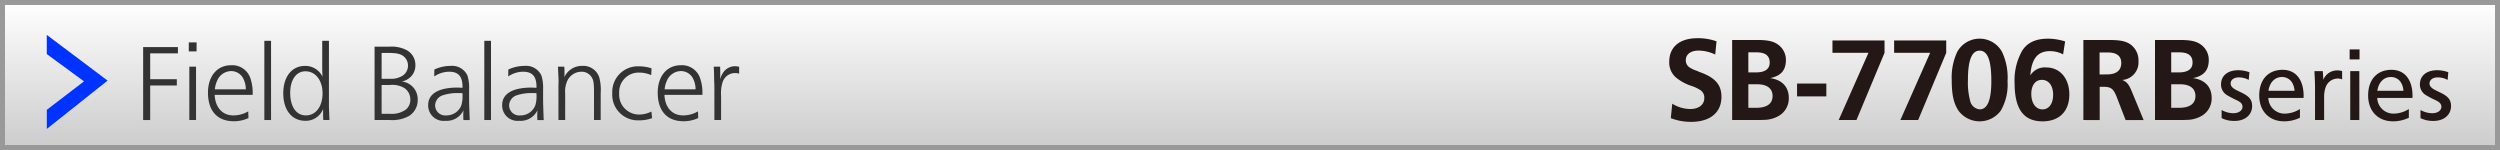
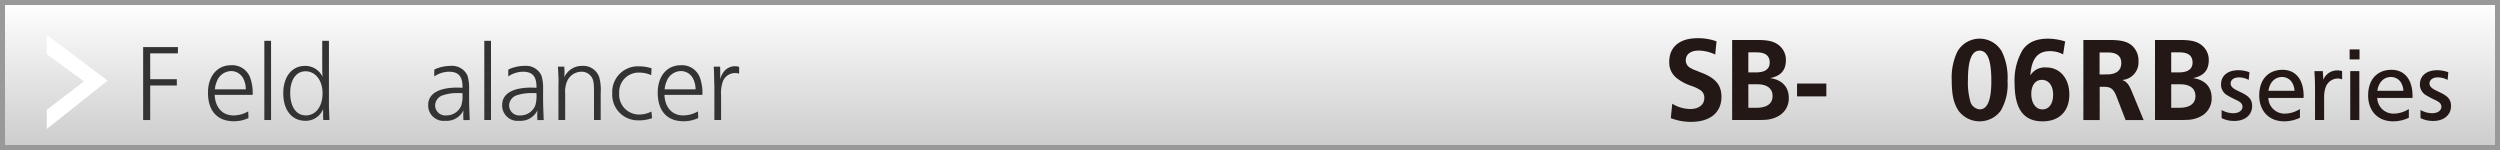
<svg xmlns="http://www.w3.org/2000/svg" id="レイヤー_1" data-name="レイヤー 1" viewBox="0 0 500 30">
  <rect x="0" y="0" width="500" height="30" fill="#808080" stroke="none" />
  <defs>
    <style>.cls-1{fill:url(#新規グラデーションスウォッチ_1);}.cls-2{fill:#999;}.cls-3{fill:#333;}.cls-4{fill:#fff;}.cls-5{fill:#03f;}.cls-6{fill:#231815;}</style>
    <linearGradient id="新規グラデーションスウォッチ_1" x1="250" y1="0.5" x2="250" y2="29.5" gradientUnits="userSpaceOnUse">
      <stop offset="0" stop-color="#fff" />
      <stop offset="1" stop-color="#ccc" />
    </linearGradient>
  </defs>
  <title>header_SB7706RB</title>
  <rect class="cls-1" x="0.5" y="0.5" width="499" height="29" />
  <path class="cls-2" d="M499,1V29H1V1H499m1-1H0V30H500V0Z" />
  <path class="cls-3" d="M35.583,9.417v1.254H30.039v5.171h5.325V17.1H30.039v6.909H28.63V9.417Z" />
-   <path class="cls-3" d="M39.318,10.275H37.756v-1.8h1.563Zm-.11,13.73H37.866V13.334h1.342Z" />
  <path class="cls-3" d="M42.937,18.967c.11,2.531,1.54,4.115,3.74,4.115a5.79,5.79,0,0,0,2.971-.814l.044,1.343a6.826,6.826,0,0,1-2.927.638c-3.3,0-5.17-2.068-5.17-5.721,0-3.3,1.848-5.479,4.6-5.479a3.808,3.808,0,0,1,3.872,2.574,8.946,8.946,0,0,1,.462,3.345Zm6.227-1.1A4.712,4.712,0,0,0,48.7,15.8a2.719,2.719,0,0,0-2.464-1.584,3.1,3.1,0,0,0-2.839,2,5,5,0,0,0-.418,1.65Z" />
  <path class="cls-3" d="M54.211,24.005H52.869V8.163h1.342Z" />
  <path class="cls-3" d="M65.786,19.935c0,1.738,0,1.584.044,2.486.021.572.021.9.065,1.584H64.664c-.044-.66-.044-.616-.044-1.782v-.418a3.717,3.717,0,0,1-3.543,2.354c-2.706,0-4.423-2.135-4.423-5.5,0-3.323,1.717-5.479,4.357-5.479a3.81,3.81,0,0,1,3.5,2.178c-.044-.594-.066-1.276-.066-1.87V8.163h1.343Zm-7.745-1.364c0,2.772,1.21,4.511,3.124,4.511,2,0,3.345-1.782,3.345-4.423,0-2.575-1.408-4.4-3.41-4.4C59.251,14.258,58.041,15.952,58.041,18.571Z" />
-   <path class="cls-3" d="M77.929,9.329a6.587,6.587,0,0,1,3.19.594A3.325,3.325,0,0,1,83.078,13a3.167,3.167,0,0,1-1.408,2.75,3.364,3.364,0,0,1-1.32.55,3.555,3.555,0,0,1,3.19,3.675,3.712,3.712,0,0,1-1.761,3.234,6.9,6.9,0,0,1-3.828.792H74.915V9.329Zm-1.605,6.425h1.562a4.424,4.424,0,0,0,2.641-.616A2.409,2.409,0,0,0,81.6,13.092a2.371,2.371,0,0,0-1.584-2.222,4.137,4.137,0,0,0-1.32-.242c-.33-.022-.594-.044-.771-.044H76.323Zm0,7h1.584A4.888,4.888,0,0,0,81.054,22a2.488,2.488,0,0,0,1.012-2.091,2.748,2.748,0,0,0-1.21-2.31,4.679,4.679,0,0,0-2.948-.594H76.323Z" />
  <path class="cls-3" d="M86.869,13.906a7.641,7.641,0,0,1,3.257-.726,3.361,3.361,0,0,1,3.366,1.937,8.211,8.211,0,0,1,.33,2.706v1.827c0,.309,0,.506.021,1.519.089,2.486.066,2.222.11,2.838H92.678c0-.352-.021-.66-.021-.813a10.969,10.969,0,0,1,.044-1.145,3.738,3.738,0,0,1-3.652,2.112,3.074,3.074,0,0,1-3.411-3.169c0-2.244,2.091-3.476,5.854-3.476.176,0,.55.022.99.044a.874.874,0,0,0,.021-.2c0-2.09-.836-3.014-2.685-3.014a5.317,5.317,0,0,0-2.97.946ZM92.5,18.637c-.374-.022-.66-.022-.836-.022a9.3,9.3,0,0,0-3.1.44,2.2,2.2,0,0,0-1.54,2.046,2.027,2.027,0,0,0,2.266,1.98,3.16,3.16,0,0,0,2.971-2,6.283,6.283,0,0,0,.242-2.091Z" />
  <path class="cls-3" d="M98.2,24.005H96.861V8.163H98.2Z" />
  <path class="cls-3" d="M101.666,13.906a7.641,7.641,0,0,1,3.257-.726,3.361,3.361,0,0,1,3.366,1.937,8.211,8.211,0,0,1,.33,2.706v1.827c0,.309,0,.506.021,1.519.089,2.486.066,2.222.11,2.838h-1.276c0-.352-.021-.66-.021-.813a10.969,10.969,0,0,1,.044-1.145,3.738,3.738,0,0,1-3.652,2.112,3.074,3.074,0,0,1-3.411-3.169c0-2.244,2.091-3.476,5.854-3.476.176,0,.55.022.99.044a.874.874,0,0,0,.021-.2c0-2.09-.836-3.014-2.685-3.014a5.317,5.317,0,0,0-2.97.946Zm5.633,4.731c-.374-.022-.66-.022-.836-.022a9.3,9.3,0,0,0-3.1.44,2.2,2.2,0,0,0-1.54,2.046,2.027,2.027,0,0,0,2.266,1.98,3.16,3.16,0,0,0,2.971-2,6.283,6.283,0,0,0,.242-2.091Z" />
  <path class="cls-3" d="M112.857,13.334A11.574,11.574,0,0,1,112.9,14.5a6.982,6.982,0,0,1-.044.968,3.839,3.839,0,0,1,3.586-2.289,3.359,3.359,0,0,1,3.411,2.289,9.67,9.67,0,0,1,.285,3.146v5.391H118.8V18.659c0-1.871-.066-2.442-.352-3.015a2.365,2.365,0,0,0-2.2-1.3,3.151,3.151,0,0,0-2.75,1.738,5.2,5.2,0,0,0-.462,2.641v5.281H111.69V16.92l.022-.44v-.44c0-.132-.022-.55-.044-1.122-.066-1.32-.044-1.056-.088-1.584Z" />
  <path class="cls-3" d="M130.242,15.028a5.819,5.819,0,0,0-2.354-.506,3.887,3.887,0,0,0-4.049,4.115,3.972,3.972,0,0,0,3.961,4.269,5.441,5.441,0,0,0,2.486-.595l.132,1.32a7.743,7.743,0,0,1-2.75.44,5.128,5.128,0,0,1-5.215-5.457,5.118,5.118,0,0,1,5.347-5.347,7.88,7.88,0,0,1,2.509.4Z" />
  <path class="cls-3" d="M132.886,18.967c.11,2.531,1.54,4.115,3.741,4.115a5.789,5.789,0,0,0,2.97-.814l.044,1.343a6.822,6.822,0,0,1-2.926.638c-3.3,0-5.171-2.068-5.171-5.721,0-3.3,1.848-5.479,4.6-5.479a3.808,3.808,0,0,1,3.872,2.574,8.943,8.943,0,0,1,.463,3.345Zm6.228-1.1a4.711,4.711,0,0,0-.463-2.068,2.718,2.718,0,0,0-2.464-1.584,3.1,3.1,0,0,0-2.839,2,5,5,0,0,0-.418,1.65Z" />
  <path class="cls-3" d="M144.027,13.334c.021.748.021.924.021,1.122,0,.528,0,.814-.044,1.408a4.886,4.886,0,0,1,.7-1.452,2.852,2.852,0,0,1,2.223-1.167,4.072,4.072,0,0,1,.9.11v1.386a2.205,2.205,0,0,0-.793-.132,2.627,2.627,0,0,0-2.574,2.046,7.23,7.23,0,0,0-.242,2.53v4.819h-1.342V17.6c0-.088,0-.484-.022-1.034l-.021-.44c-.022-1.628-.022-1.716-.088-2.794Z" />
  <path class="cls-4" d="M9.352,25.8V21.957l7.442-5.689L9.352,10.815V6.974l12.17,9.147Z" />
-   <path class="cls-5" d="M9.352,25.8V21.957l7.442-5.689L9.352,10.815V6.974l12.17,9.147Z" />
  <path class="cls-6" d="M334.451,20.742a6.891,6.891,0,0,0,3.624,1.057c1.681,0,2.785-.864,2.785-2.161a1.792,1.792,0,0,0-.769-1.608,7.871,7.871,0,0,0-1.848-.864,9.5,9.5,0,0,1-2.977-1.608,3.911,3.911,0,0,1-1.416-3.216c0-2.952,2.088-4.7,5.641-4.7a10.89,10.89,0,0,1,3.815.624l-.264,2.641a7.908,7.908,0,0,0-3.312-.792c-1.584,0-2.568.744-2.568,1.92a1.689,1.689,0,0,0,.984,1.584,4.512,4.512,0,0,0,.84.408l.456.168.433.192.456.168c2.808,1.08,3.96,2.5,3.96,4.8,0,3.144-2.256,5.016-6.072,5.016a11.092,11.092,0,0,1-4.057-.744Z" />
  <path class="cls-6" d="M346.428,8h5.136c2.017,0,3.169.264,4.1.96A3.73,3.73,0,0,1,357.181,12c0,2.064-1.009,3.192-3.169,3.624,2.377.312,3.744,1.752,3.744,3.937a4,4,0,0,1-2.063,3.649,6.011,6.011,0,0,1-2.448.744c-.36.023-.912.048-1.944.048h-4.872Zm4.776,6.48c1.8,0,2.736-.672,2.736-1.968,0-1.368-.864-2.04-2.616-2.04h-1.656v4.008Zm.048,7.081c2.112,0,3.264-.816,3.264-2.353,0-1.512-1.1-2.353-3.072-2.353h-1.775v4.705Z" />
  <path class="cls-6" d="M359.411,19.277V16.709h5.856v2.568Z" />
-   <path class="cls-6" d="M367.738,24.006l5.953-13.441h-7.2V8.092h10.417v2.473l-5.616,13.441Z" />
-   <path class="cls-6" d="M380.074,24.006l5.953-13.441h-7.2V8.092h10.417v2.473l-5.616,13.441Z" />
  <path class="cls-6" d="M400.379,10.325a11.985,11.985,0,0,1,1.128,5.929,10.325,10.325,0,0,1-1.368,5.9,5.256,5.256,0,0,1-8.425,0c-.983-1.464-1.368-3.216-1.368-6.121a11.979,11.979,0,0,1,1.129-5.712,5.119,5.119,0,0,1,8.9,0Zm-6.792,5.665a14.1,14.1,0,0,0,.432,4.128,2.153,2.153,0,0,0,1.92,1.752c1.561,0,2.328-1.872,2.328-5.641,0-4.176-.744-6.1-2.352-6.1C394.354,10.133,393.587,12.053,393.587,15.989Z" />
  <path class="cls-6" d="M412.619,10.877a5.551,5.551,0,0,0-2.64-.648c-2.448,0-3.673,1.512-3.913,4.849a3.4,3.4,0,0,1,3.217-1.584c2.712,0,4.584,2.208,4.584,5.4,0,3.361-2.016,5.376-5.353,5.376-3.792,0-5.592-2.472-5.592-7.609a11.922,11.922,0,0,1,1.536-6.552c1.031-1.608,2.712-2.376,5.184-2.376a11.813,11.813,0,0,1,3.385.552Zm-6.36,7.9c0,1.848.888,3.1,2.232,3.1,1.3,0,2.136-1.128,2.136-2.928,0-1.824-.888-2.976-2.256-2.976C407.075,15.965,406.259,17.069,406.259,18.773Z" />
  <path class="cls-6" d="M416.675,24.006V8h5.256c2.185,0,3.36.264,4.3.984a3.931,3.931,0,0,1,1.464,3.24,3.52,3.52,0,0,1-3.24,3.769c.936.384,1.32.864,1.968,2.448l2.3,5.569h-3.6l-1.752-4.537c-.648-1.7-1.152-2.112-2.664-2.112h-.769v6.649Zm4.68-9.121c1.92,0,2.9-.792,2.9-2.3,0-1.368-.912-2.088-2.64-2.088h-1.7v4.393Z" />
  <path class="cls-6" d="M431,8h5.137c2.016,0,3.168.264,4.1.96A3.732,3.732,0,0,1,441.755,12c0,2.064-1.008,3.192-3.168,3.624,2.376.312,3.744,1.752,3.744,3.937a4,4,0,0,1-2.064,3.649,6.006,6.006,0,0,1-2.448.744c-.359.023-.912.048-1.944.048H431Zm4.776,6.48c1.8,0,2.736-.672,2.736-1.968,0-1.368-.864-2.04-2.616-2.04h-1.656v4.008Zm.048,7.081c2.112,0,3.265-.816,3.265-2.353,0-1.512-1.1-2.353-3.072-2.353h-1.776v4.705Z" />
  <path class="cls-6" d="M449.747,15.984a4.035,4.035,0,0,0-2.021-.5c-.96,0-1.6.5-1.6,1.22,0,.541.42.98,1.36,1.42l.74.36c1.62.76,2.2,1.48,2.2,2.721,0,1.78-1.42,2.98-3.521,2.98a5.665,5.665,0,0,1-2.58-.56V22.005a4.975,4.975,0,0,0,2.32.641c1.1,0,1.86-.54,1.86-1.32a1.133,1.133,0,0,0-.48-.88,3.585,3.585,0,0,0-.82-.461l-.76-.38c-.681-.36-.641-.34-.9-.5a2.443,2.443,0,0,1-1.34-2.221c0-1.74,1.34-2.84,3.44-2.84a6.8,6.8,0,0,1,2.24.4Z" />
  <path class="cls-6" d="M453.666,19.585a3.234,3.234,0,0,0,3.28,3.141,5.721,5.721,0,0,0,3.041-.921v1.741a7.19,7.19,0,0,1-3.141.72c-3.021,0-5-2.04-5-5.181,0-3.161,1.8-5.121,4.681-5.121,2.62,0,4.2,1.96,4.2,5.261a2.983,2.983,0,0,1-.021.36Zm5.241-1.42a3.64,3.64,0,0,0-.54-1.74,2.344,2.344,0,0,0-1.98-1.021c-1.421,0-2.461,1.081-2.7,2.761Z" />
  <path class="cls-6" d="M464.565,14.223l.1,1.741a2.95,2.95,0,0,1,2.761-1.881,3.085,3.085,0,0,1,1,.14v1.661a2.077,2.077,0,0,0-.86-.18,2.6,2.6,0,0,0-2.461,1.82,5.749,5.749,0,0,0-.279,1.96v4.521h-1.82V18.044c0-.78,0-1.14-.04-2.3-.021-.26,0-.06-.04-.62-.021-.74-.021-.44-.04-.9Z" />
  <path class="cls-6" d="M471.906,11.883h-1.98v-2h1.98Zm-.04,12.123h-1.82V14.223h1.82Z" />
  <path class="cls-6" d="M475.446,19.585a3.234,3.234,0,0,0,3.28,3.141,5.721,5.721,0,0,0,3.041-.921v1.741a7.19,7.19,0,0,1-3.141.72c-3.021,0-5-2.04-5-5.181,0-3.161,1.8-5.121,4.681-5.121,2.62,0,4.2,1.96,4.2,5.261a2.983,2.983,0,0,1-.021.36Zm5.241-1.42a3.64,3.64,0,0,0-.54-1.74,2.344,2.344,0,0,0-1.98-1.021c-1.421,0-2.461,1.081-2.7,2.761Z" />
  <path class="cls-6" d="M489.526,15.984a4.032,4.032,0,0,0-2.021-.5c-.96,0-1.6.5-1.6,1.22,0,.541.42.98,1.36,1.42l.74.36c1.62.76,2.2,1.48,2.2,2.721,0,1.78-1.421,2.98-3.521,2.98a5.666,5.666,0,0,1-2.581-.56V22.005a4.978,4.978,0,0,0,2.32.641c1.1,0,1.86-.54,1.86-1.32a1.132,1.132,0,0,0-.479-.88,3.61,3.61,0,0,0-.82-.461l-.761-.38c-.68-.36-.64-.34-.9-.5a2.444,2.444,0,0,1-1.341-2.221c0-1.74,1.341-2.84,3.441-2.84a6.806,6.806,0,0,1,2.24.4Z" />
</svg>